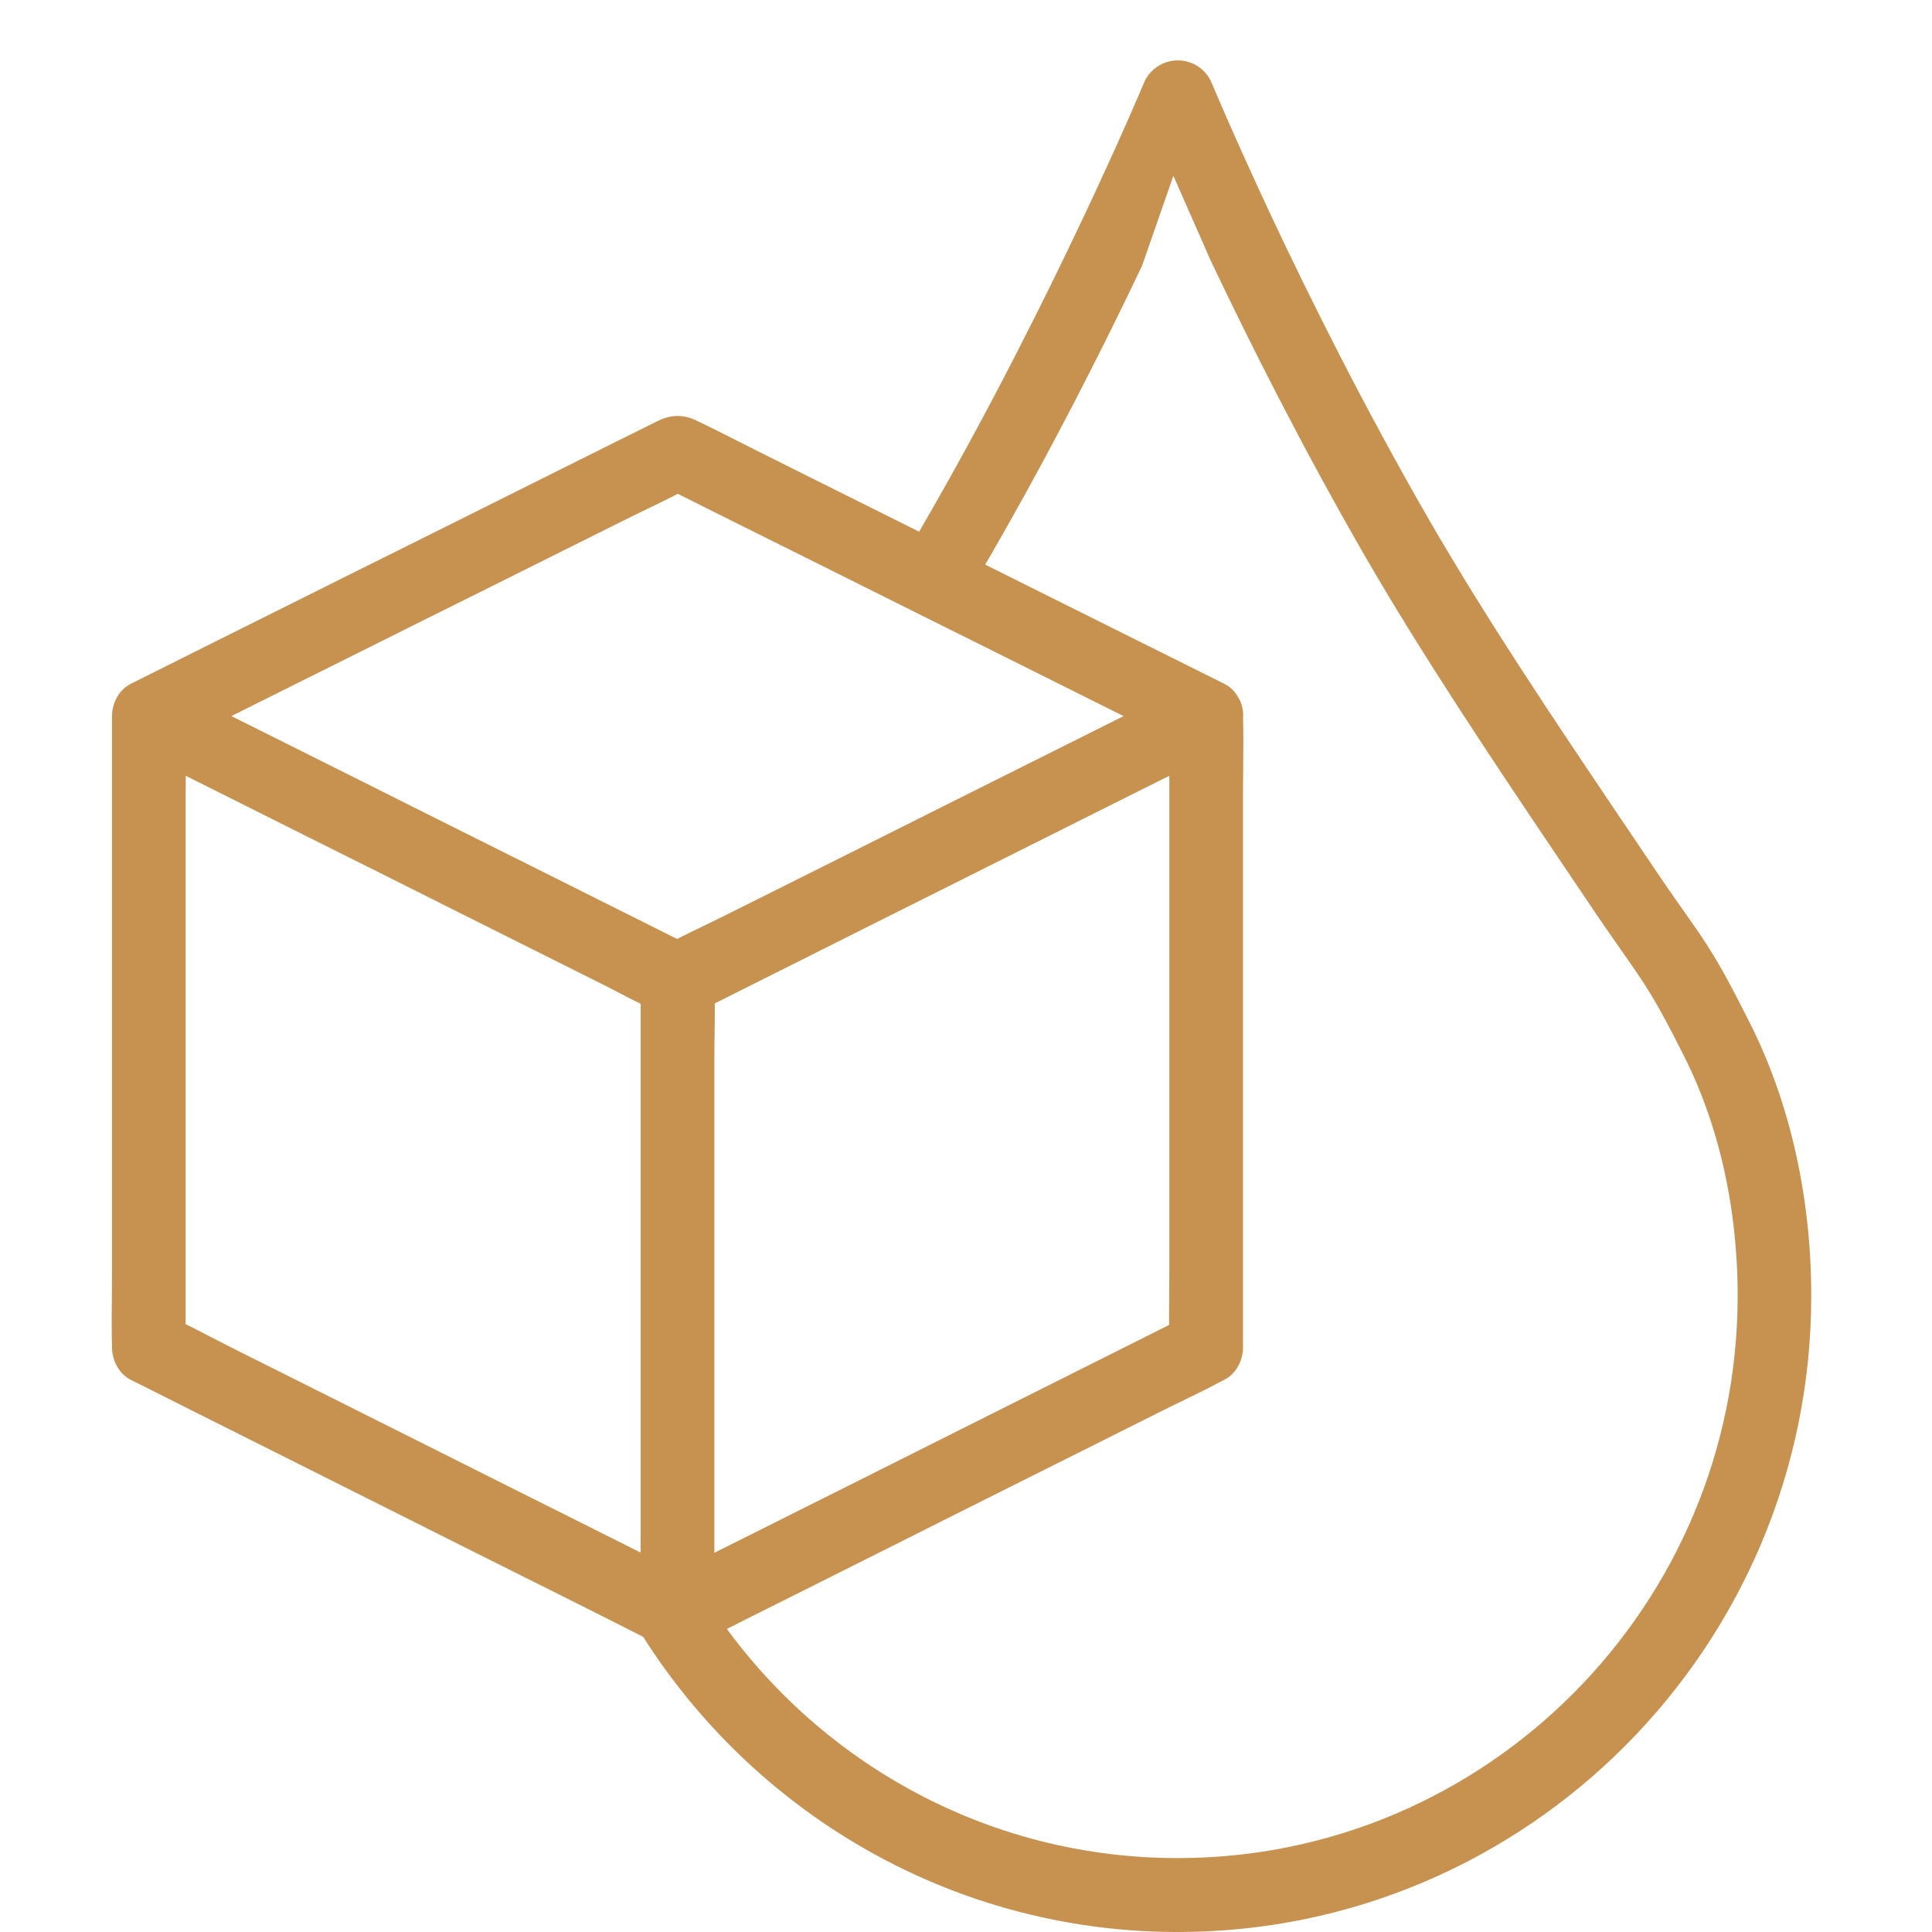
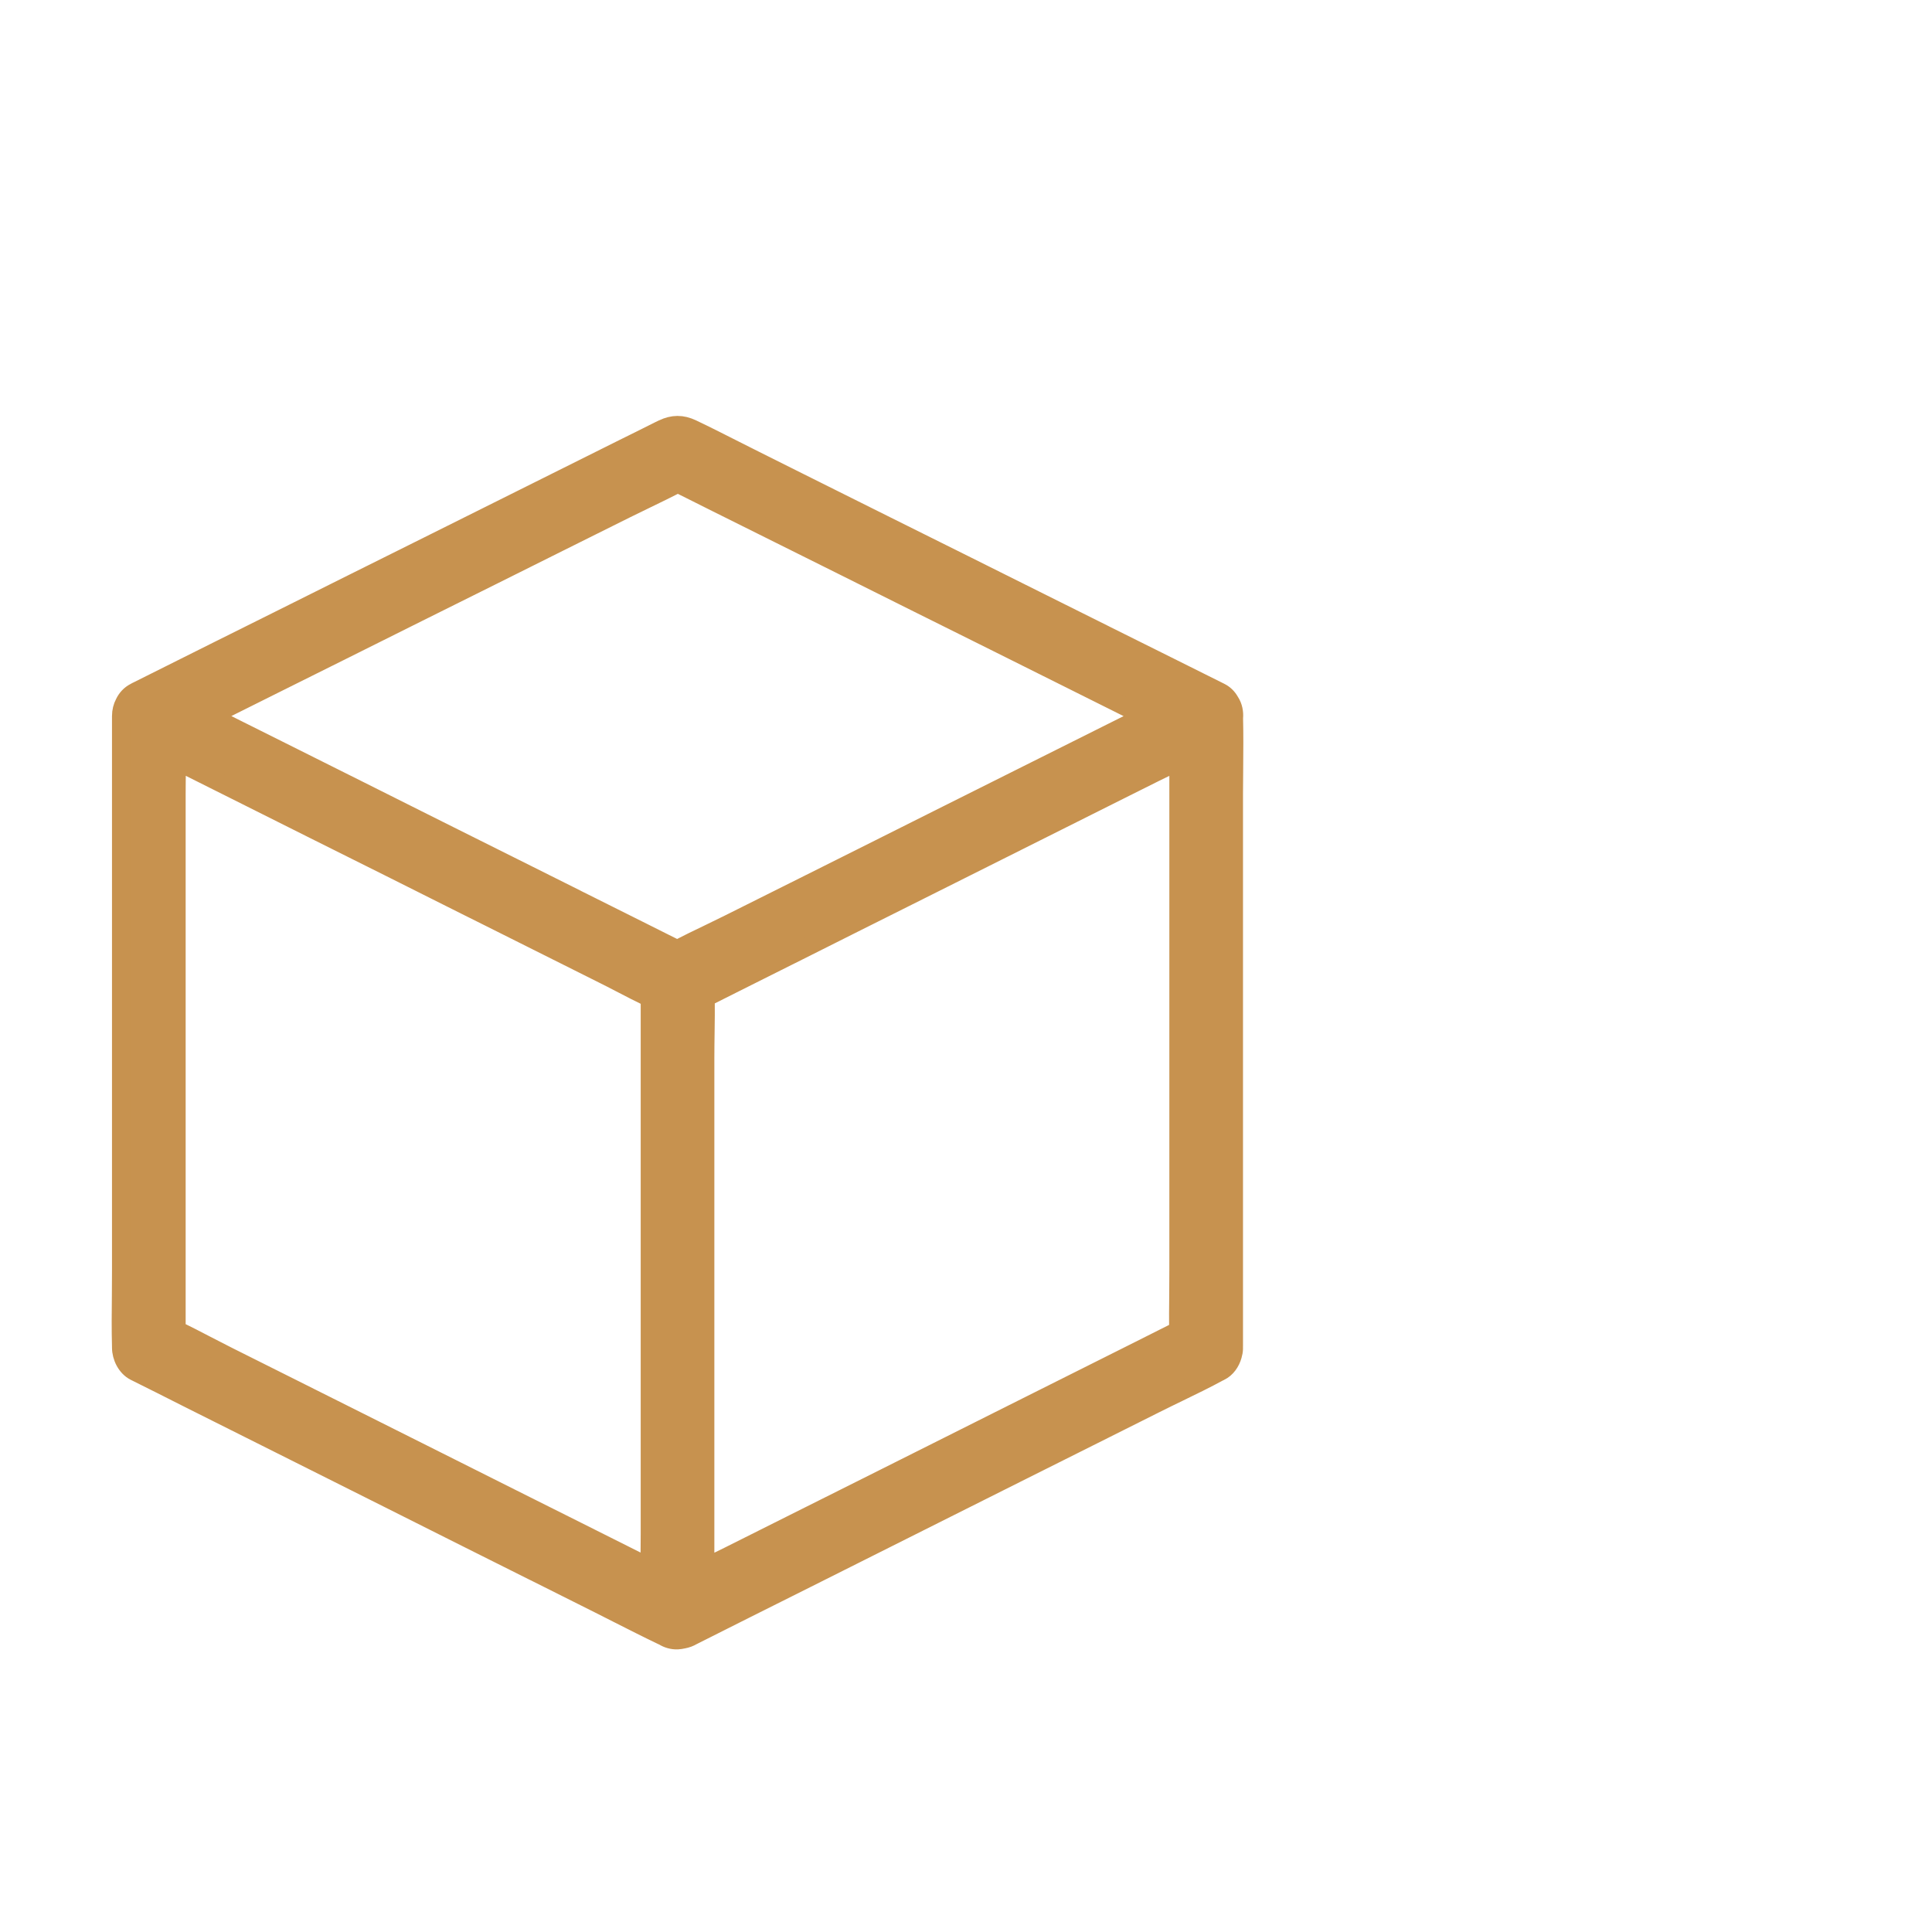
<svg xmlns="http://www.w3.org/2000/svg" fill="none" viewBox="0 0 32 32" height="32" width="32">
-   <path fill="#C7924F" d="M15.351 8.586C17.441 4.963 18.944 1.386 18.928 1.417L18.938 1.396L18.947 1.375C19.04 1.149 19.262 1 19.508 1H19.51C19.754 1 19.977 1.149 20.071 1.377L20.074 1.384C20.074 1.384 20.074 1.384 20.078 1.394L20.092 1.427C20.104 1.456 20.122 1.498 20.145 1.552C20.19 1.659 20.257 1.813 20.343 2.009C20.515 2.4 20.764 2.955 21.078 3.624C21.707 4.96 22.599 6.751 23.656 8.585C24.615 10.248 25.735 11.911 26.712 13.363L26.722 13.378L27.26 14.175L27.261 14.176C27.528 14.576 27.722 14.855 27.884 15.083C28.285 15.653 28.459 15.899 28.951 16.881L28.954 16.887C29.631 18.204 30 19.789 30 21.463C30 27.273 25.294 32 19.508 32H19.447C15.368 31.977 11.832 29.603 10.117 26.163H11.502C13.114 28.921 16.098 30.776 19.508 30.776C24.621 30.776 28.781 26.598 28.781 21.462C28.781 21.081 28.759 20.704 28.717 20.335C28.598 19.292 28.312 18.306 27.866 17.439C27.421 16.552 27.247 16.301 26.886 15.787L26.885 15.785C26.721 15.552 26.523 15.27 26.248 14.857L25.713 14.065L25.712 14.063C24.765 12.655 23.567 10.871 22.602 9.2C21.559 7.39 20.682 5.643 20.048 4.305L19.435 2.912L18.916 4.402C18.284 5.732 17.422 7.441 16.407 9.199C16.256 9.46 16.097 9.726 15.934 9.995L14.922 9.318C15.068 9.075 15.211 8.831 15.351 8.586Z" />
  <path fill="#C7924F" d="M16.407 9.199L16.407 9.201Z" />
  <path stroke-width="0.3" stroke="#C7924F" fill="#C7924F" d="M20.211 11.46C20.283 11.496 20.337 11.551 20.373 11.616L20.378 11.624C20.429 11.702 20.448 11.8 20.439 11.896C20.446 12.172 20.443 12.449 20.441 12.725C20.44 12.866 20.438 13.007 20.438 13.148V22.297C20.439 22.31 20.439 22.323 20.438 22.336C20.437 22.376 20.43 22.414 20.419 22.451C20.387 22.565 20.315 22.668 20.211 22.72C20.204 22.722 20.199 22.724 20.195 22.727C19.976 22.846 19.75 22.956 19.525 23.065C19.394 23.129 19.262 23.192 19.132 23.258C18.768 23.44 18.405 23.622 18.042 23.804C17.675 23.988 17.308 24.172 16.941 24.355C16.52 24.567 16.099 24.777 15.678 24.988C15.257 25.199 14.837 25.41 14.416 25.621C14.062 25.798 13.709 25.975 13.357 26.152C13.014 26.324 12.671 26.495 12.328 26.667C12.041 26.812 11.757 26.955 11.471 27.098C11.424 27.126 11.372 27.145 11.318 27.155C11.287 27.162 11.255 27.167 11.222 27.169C11.138 27.172 11.058 27.149 10.989 27.106C10.985 27.105 10.982 27.104 10.98 27.102C10.977 27.101 10.975 27.1 10.973 27.099C10.722 26.979 10.472 26.852 10.223 26.726C10.119 26.673 10.015 26.62 9.911 26.568C9.547 26.387 9.184 26.204 8.821 26.022L8.82 26.022C8.454 25.838 8.087 25.654 7.719 25.471C7.299 25.259 6.878 25.049 6.458 24.838C6.037 24.627 5.615 24.416 5.195 24.205C4.842 24.028 4.489 23.852 4.137 23.675L4.129 23.671C3.789 23.5 3.448 23.329 3.107 23.159C2.815 23.011 2.525 22.865 2.233 22.72C2.09 22.648 2.005 22.475 2.005 22.32V22.302C1.997 22.02 2 21.738 2.003 21.456C2.004 21.315 2.005 21.174 2.005 21.034V11.861C2.005 11.78 2.024 11.707 2.057 11.645C2.094 11.567 2.153 11.501 2.235 11.46C2.249 11.451 2.264 11.444 2.279 11.437L2.293 11.43L3.541 10.806C3.921 10.617 4.301 10.427 4.681 10.238C5.062 10.047 5.444 9.857 5.825 9.667C6.248 9.457 6.67 9.246 7.092 9.036C7.508 8.828 7.924 8.621 8.341 8.413C8.669 8.249 8.998 8.085 9.327 7.921C9.659 7.756 9.991 7.59 10.323 7.424C10.414 7.379 10.504 7.335 10.594 7.29C10.684 7.244 10.774 7.199 10.866 7.154C10.884 7.145 10.903 7.136 10.922 7.126C10.941 7.117 10.96 7.108 10.978 7.099C11.146 7.02 11.296 7.018 11.466 7.099C11.7 7.21 11.931 7.327 12.161 7.444C12.276 7.502 12.392 7.561 12.507 7.618L13.255 7.992C13.733 8.231 14.213 8.47 14.692 8.709C15.538 9.129 16.384 9.552 17.23 9.974C17.58 10.148 17.931 10.323 18.281 10.498L18.282 10.499C18.633 10.674 18.984 10.849 19.335 11.023L20.211 11.46ZM18.946 11.862C18.921 11.874 18.897 11.886 18.872 11.898C18.525 12.072 18.179 12.245 17.832 12.418C17.483 12.593 17.134 12.767 16.784 12.942C15.943 13.363 15.101 13.783 14.259 14.206C13.888 14.391 13.517 14.577 13.145 14.763C12.786 14.942 12.428 15.121 12.068 15.301C11.954 15.358 11.838 15.414 11.722 15.47C11.553 15.551 11.383 15.633 11.216 15.72L11.015 15.62C10.87 15.547 10.725 15.475 10.58 15.402C10.233 15.229 9.886 15.055 9.539 14.882L9.538 14.881C9.189 14.707 8.841 14.533 8.492 14.358C7.65 13.938 6.809 13.518 5.967 13.095C5.595 12.909 5.224 12.724 4.853 12.538C4.494 12.359 4.135 12.179 3.776 12L3.676 11.95C3.617 11.92 3.558 11.889 3.499 11.859L3.567 11.825C3.915 11.652 4.263 11.478 4.611 11.304C4.96 11.13 5.308 10.956 5.657 10.783C6.078 10.573 6.499 10.363 6.919 10.153C7.342 9.943 7.764 9.732 8.187 9.522C8.548 9.342 8.91 9.162 9.271 8.981C9.638 8.798 10.006 8.614 10.373 8.432C10.482 8.378 10.592 8.325 10.701 8.272C10.877 8.187 11.053 8.101 11.227 8.012L11.426 8.111C11.57 8.183 11.714 8.255 11.859 8.328C12.207 8.501 12.555 8.674 12.903 8.848C13.251 9.022 13.601 9.196 13.949 9.369C14.37 9.579 14.791 9.789 15.211 9.999C15.634 10.209 16.056 10.42 16.479 10.63C16.84 10.81 17.202 10.991 17.563 11.171C17.931 11.355 18.298 11.538 18.665 11.721L18.946 11.862ZM11.682 25.958C11.811 25.896 11.94 25.833 12.068 25.769C12.432 25.587 12.795 25.405 13.158 25.223C13.525 25.039 13.892 24.855 14.259 24.672C14.68 24.46 15.101 24.25 15.522 24.039C15.943 23.828 16.364 23.617 16.784 23.406C17.138 23.229 17.491 23.052 17.844 22.875C18.187 22.703 18.529 22.531 18.872 22.36C19.087 22.251 19.3 22.144 19.514 22.037C19.512 21.843 19.514 21.65 19.516 21.456C19.517 21.316 19.518 21.175 19.518 21.034V12.611C19.505 12.617 19.492 12.624 19.478 12.63C19.362 12.686 19.247 12.742 19.132 12.799C18.876 12.927 18.621 13.055 18.366 13.182C18.165 13.283 17.964 13.383 17.763 13.484C17.383 13.675 17.002 13.866 16.621 14.056C16.201 14.266 15.782 14.476 15.363 14.686C14.942 14.897 14.52 15.109 14.098 15.319C13.767 15.485 13.437 15.651 13.106 15.817L13.103 15.818C12.776 15.982 12.449 16.146 12.121 16.31L11.689 16.527C11.691 16.72 11.689 16.912 11.686 17.104C11.684 17.245 11.682 17.387 11.682 17.527V25.958ZM2.929 12.726L2.931 12.61L3.107 12.697C3.453 12.871 3.8 13.044 4.146 13.217C4.495 13.392 4.845 13.566 5.194 13.742C6.036 14.162 6.878 14.582 7.719 15.005L8.102 15.196C8.713 15.503 9.326 15.809 9.936 16.114C9.997 16.144 10.058 16.175 10.119 16.206C10.168 16.231 10.218 16.257 10.268 16.283C10.431 16.368 10.596 16.453 10.762 16.533V25.418C10.762 25.558 10.76 25.7 10.759 25.841L10.758 25.958L10.58 25.868C10.236 25.696 9.894 25.524 9.551 25.352C9.198 25.175 8.845 24.998 8.492 24.822C8.073 24.611 7.653 24.401 7.234 24.191L7.23 24.189C6.809 23.978 6.388 23.767 5.967 23.556C5.6 23.373 5.233 23.189 4.867 23.005L4.865 23.004C4.502 22.822 4.139 22.64 3.776 22.459C3.657 22.399 3.538 22.337 3.419 22.276C3.255 22.191 3.091 22.105 2.925 22.025V13.148C2.925 13.008 2.927 12.867 2.929 12.726Z" clip-rule="evenodd" fill-rule="evenodd" />
</svg>